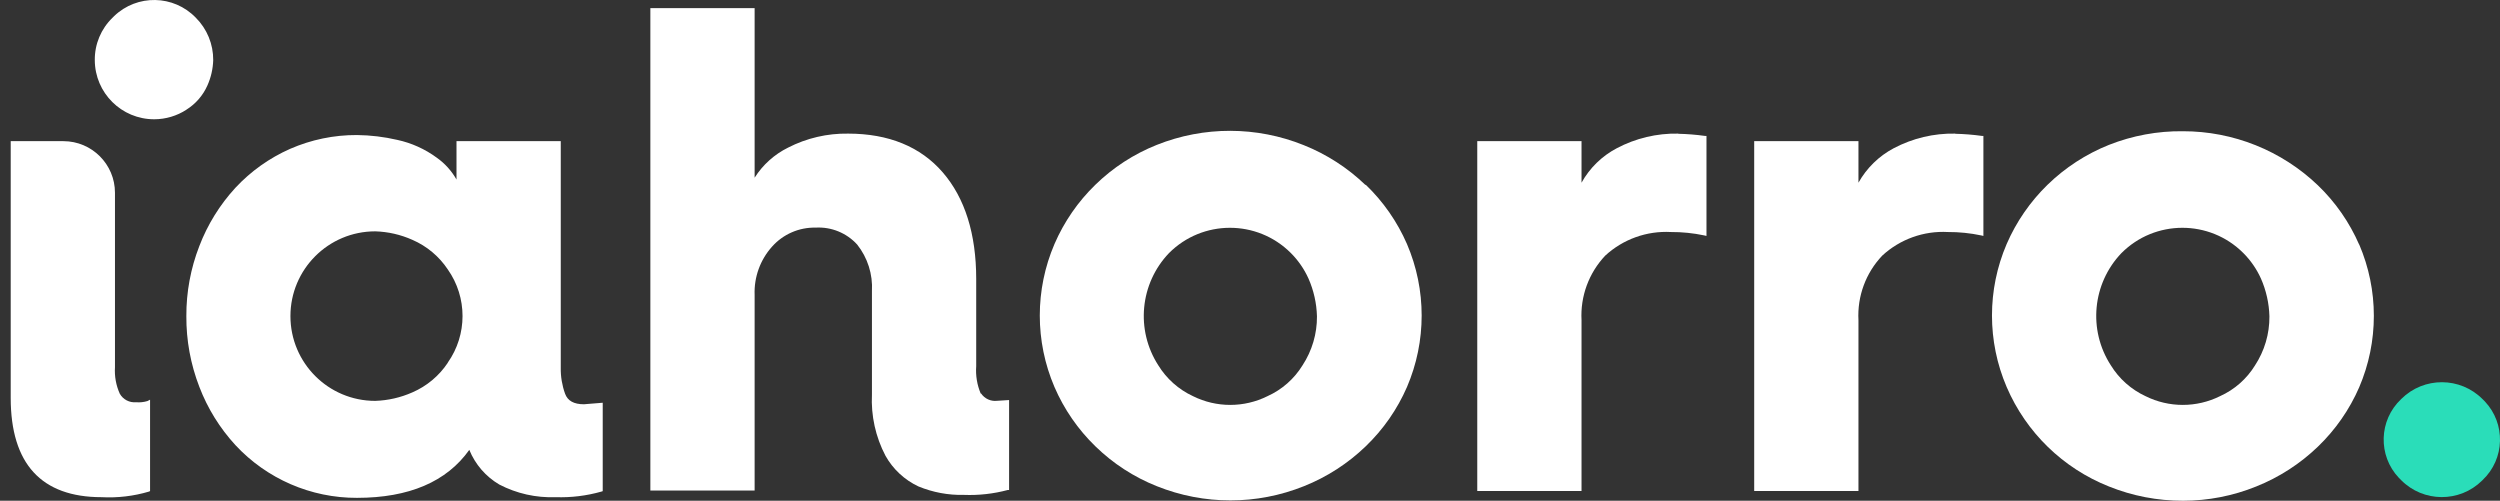
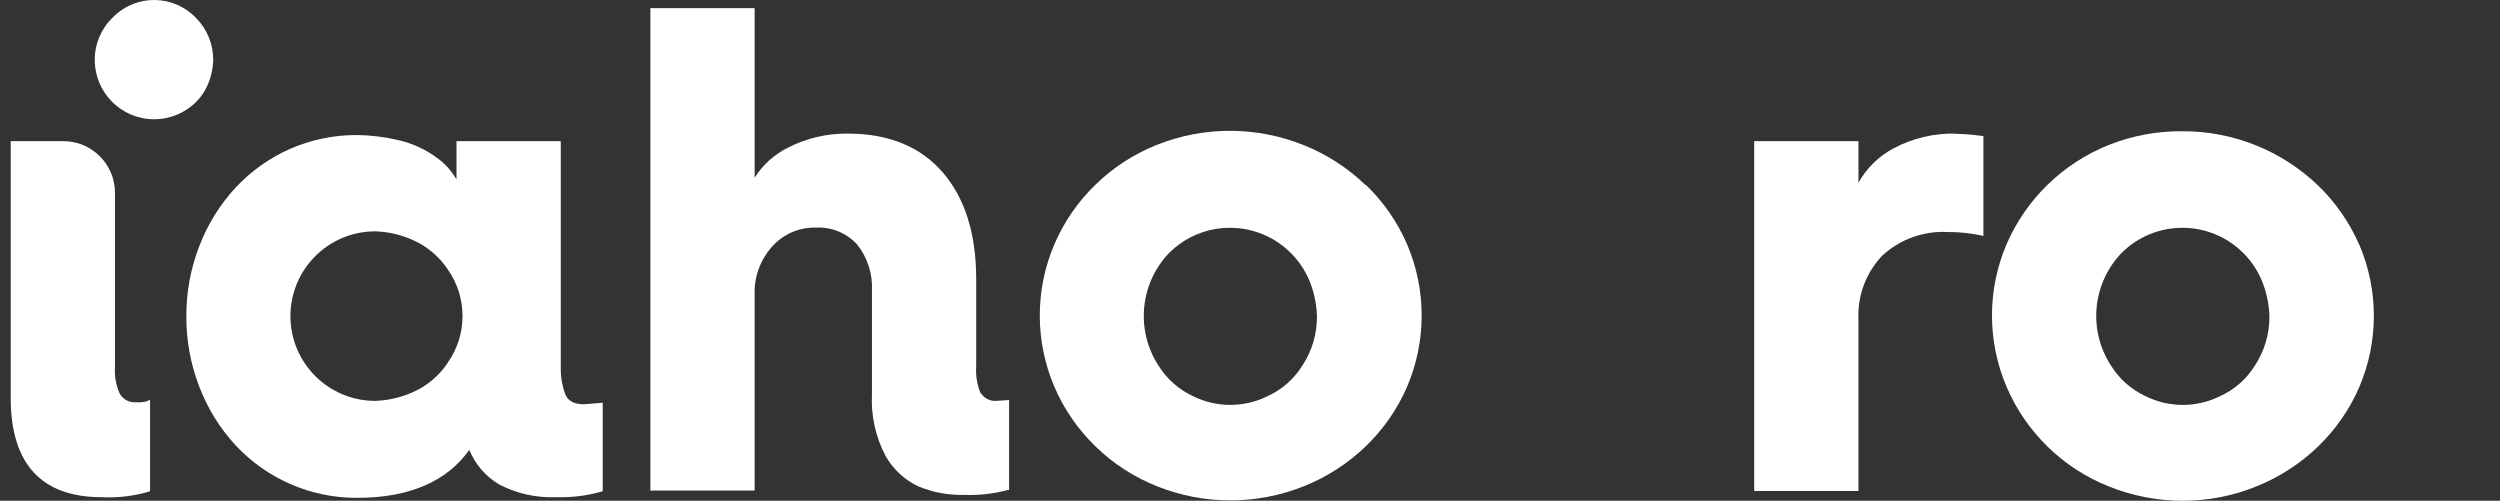
<svg xmlns="http://www.w3.org/2000/svg" version="1.1" id="Capa_1" x="0px" y="0px" width="477.498px" height="95.64px" viewBox="67.25 350.105 477.498 95.64" enable-background="new 67.25 350.105 477.498 95.64" xml:space="preserve">
  <rect x="67.25" y="350.105" width="477.498" height="95.64" fill="#333333" stroke="none" />
  <path fill="#FFFFFF" d="M93.241,426.932c-1.264,0.116-2.479-0.517-3.108-1.619c-0.717-1.594-1.034-3.339-0.923-5.083v-33.304  c0-5.446-4.415-9.86-9.86-9.86c-0.005,0-0.011,0-0.016,0H69.295v49.024c0,12.597,5.845,18.976,17.372,18.976  c3.05,0.161,6.106-0.2,9.035-1.068l0.21-0.098v-17.453l-0.502,0.259C94.708,426.918,93.972,426.995,93.241,426.932" />
  <path fill="#FFFFFF" d="M102.842,371.059c1.77-1.102,3.168-2.709,4.015-4.614c0.688-1.53,1.067-3.181,1.117-4.857  c0.022-3.034-1.173-5.95-3.319-8.095c-4.228-4.395-11.218-4.531-15.613-0.303c-0.103,0.099-0.204,0.2-0.302,0.303  c-2.193,2.118-3.417,5.046-3.384,8.095c0.02,6.259,5.11,11.317,11.37,11.297c2.177-0.007,4.306-0.641,6.132-1.826" />
  <path fill="#FFFFFF" d="M175.181,425.312c-0.577-1.598-0.857-3.288-0.826-4.986v-43.261h-19.915v7.334  c-0.933-1.654-2.221-3.081-3.772-4.177c-2.248-1.651-4.819-2.81-7.544-3.4c-2.523-0.584-5.102-0.894-7.691-0.923  c-4.395-0.02-8.746,0.879-12.774,2.639c-3.948,1.745-7.501,4.273-10.443,7.432c-2.982,3.244-5.323,7.023-6.897,11.139  c-1.657,4.263-2.498,8.8-2.477,13.373c-0.028,4.616,0.812,9.197,2.477,13.503c1.572,4.116,3.913,7.896,6.897,11.139  c5.995,6.449,14.412,10.101,23.217,10.071c9.925,0,17.13-3.077,21.453-9.164c1.132,2.776,3.146,5.103,5.731,6.622  c3.313,1.723,7.018,2.555,10.75,2.412c2.958,0.103,5.913-0.258,8.759-1.068l0.243-0.081v-16.887l-3.578,0.291  C176.865,427.32,175.683,426.673,175.181,425.312 M152.773,419.403c-1.663,2.497-4.014,4.46-6.768,5.65  c-2.238,0.99-4.646,1.54-7.092,1.619c-8.941,0-16.19-7.249-16.19-16.19s7.249-16.19,16.19-16.19  c2.447,0.071,4.856,0.621,7.092,1.619c2.754,1.19,5.104,3.153,6.768,5.65c3.762,5.341,3.762,12.469,0,17.81" />
  <path fill="#FFFFFF" d="M254.563,425.265c-0.693-1.646-0.987-3.433-0.858-5.214v-16.66c0-8.613-2.153-15.461-6.395-20.367  c-4.242-4.906-10.346-7.399-18.069-7.399c-3.982-0.063-7.918,0.854-11.462,2.671c-2.62,1.292-4.832,3.281-6.396,5.748v-32.381  h-19.914v92.14h19.914v-37.384c-0.127-3.388,1.069-6.691,3.335-9.213c2.109-2.369,5.15-3.694,8.322-3.626  c2.998-0.172,5.912,1.018,7.933,3.238c1.995,2.519,2.998,5.681,2.817,8.889v19.736c-0.197,4.068,0.697,8.115,2.59,11.722  c1.435,2.555,3.631,4.598,6.282,5.845c2.759,1.141,5.726,1.692,8.71,1.619c2.821,0.108,5.643-0.208,8.37-0.938h0.243v-17.179  l-2.283,0.146c-1.2,0.144-2.379-0.394-3.06-1.392" />
  <path fill="#FFFFFF" d="M328.052,385.436c-3.4-3.274-7.403-5.858-11.787-7.609c-9.003-3.629-19.059-3.646-28.074-0.048  c-4.37,1.74-8.354,4.326-11.722,7.609c-3.326,3.227-5.983,7.079-7.82,11.333c-3.735,8.716-3.735,18.581,0,27.297  c1.837,4.255,4.494,8.106,7.82,11.333c3.368,3.284,7.352,5.87,11.722,7.61c9.023,3.626,19.1,3.626,28.123,0  c4.384-1.752,8.386-4.336,11.786-7.61c3.351-3.22,6.031-7.071,7.885-11.333c3.735-8.716,3.735-18.581,0-27.297  c-1.854-4.261-4.534-8.113-7.885-11.333 M316.038,419.873c-1.589,2.59-3.918,4.643-6.687,5.894c-4.486,2.234-9.761,2.234-14.248,0  c-2.739-1.271-5.042-3.32-6.622-5.894c-4.35-6.754-3.506-15.608,2.04-21.42c6.413-6.435,16.829-6.452,23.263-0.039  c1.417,1.412,2.564,3.071,3.387,4.896c1.003,2.278,1.553,4.731,1.618,7.221C318.812,413.848,317.854,417.098,316.038,419.873" />
-   <path fill="#FFFFFF" d="M387.811,375.625c-4.098-0.083-8.148,0.882-11.771,2.801c-2.832,1.49-5.167,3.775-6.719,6.573v-7.933  h-19.915v66.818h19.915V411.26c-0.244-4.561,1.395-9.02,4.533-12.337c3.401-3.126,7.919-4.749,12.531-4.501  c2.144-0.01,4.281,0.207,6.379,0.648l0.421,0.097v-19.104h-0.308c-1.68-0.234-3.372-0.369-5.067-0.405" />
  <path fill="#FFFFFF" d="M440.705,375.625c-4.098-0.081-8.148,0.883-11.771,2.801c-2.825,1.5-5.157,3.782-6.72,6.573v-7.933h-19.914  v66.818h19.914V411.26c-0.246-4.563,1.399-9.026,4.55-12.337c3.398-3.131,7.918-4.754,12.531-4.501  c2.139-0.01,4.271,0.207,6.363,0.648l0.421,0.097v-19.104h-0.291c-1.686-0.233-3.383-0.369-5.084-0.405" />
  <path fill="#FFFFFF" d="M517.853,396.834c-1.854-4.261-4.534-8.113-7.885-11.333c-6.938-6.638-16.173-10.338-25.775-10.33  c-4.836-0.057-9.637,0.828-14.135,2.607c-4.367,1.744-8.351,4.33-11.722,7.609c-3.32,3.231-5.978,7.082-7.819,11.333  c-3.735,8.716-3.735,18.581,0,27.297c3.728,8.682,10.76,15.521,19.542,19.008c4.492,1.808,9.291,2.731,14.134,2.72  c4.795,0.003,9.544-0.921,13.988-2.72c4.384-1.752,8.387-4.336,11.787-7.609c3.351-3.221,6.03-7.072,7.885-11.334  c3.735-8.715,3.735-18.581,0-27.297 M497.971,419.873c-1.589,2.59-3.918,4.643-6.687,5.894c-4.486,2.234-9.762,2.234-14.248,0  c-2.739-1.271-5.042-3.32-6.622-5.894c-4.366-6.748-3.528-15.609,2.024-21.42c6.413-6.435,16.828-6.452,23.263-0.039  c1.417,1.412,2.564,3.071,3.387,4.896c1.003,2.278,1.553,4.731,1.619,7.221c0.027,3.335-0.937,6.604-2.769,9.391" />
-   <path fill="#2ADDB9" d="M541.426,426.349c-4.272-4.301-11.223-4.323-15.524-0.051c-0.017,0.017-0.034,0.034-0.051,0.051  c-4.266,4.04-4.448,10.772-0.408,15.038c0.133,0.14,0.269,0.275,0.408,0.408c4.247,4.301,11.177,4.345,15.478,0.098  c0.033-0.033,0.065-0.065,0.098-0.098c4.266-4.04,4.448-10.772,0.408-15.038C541.701,426.617,541.565,426.481,541.426,426.349" />
</svg>